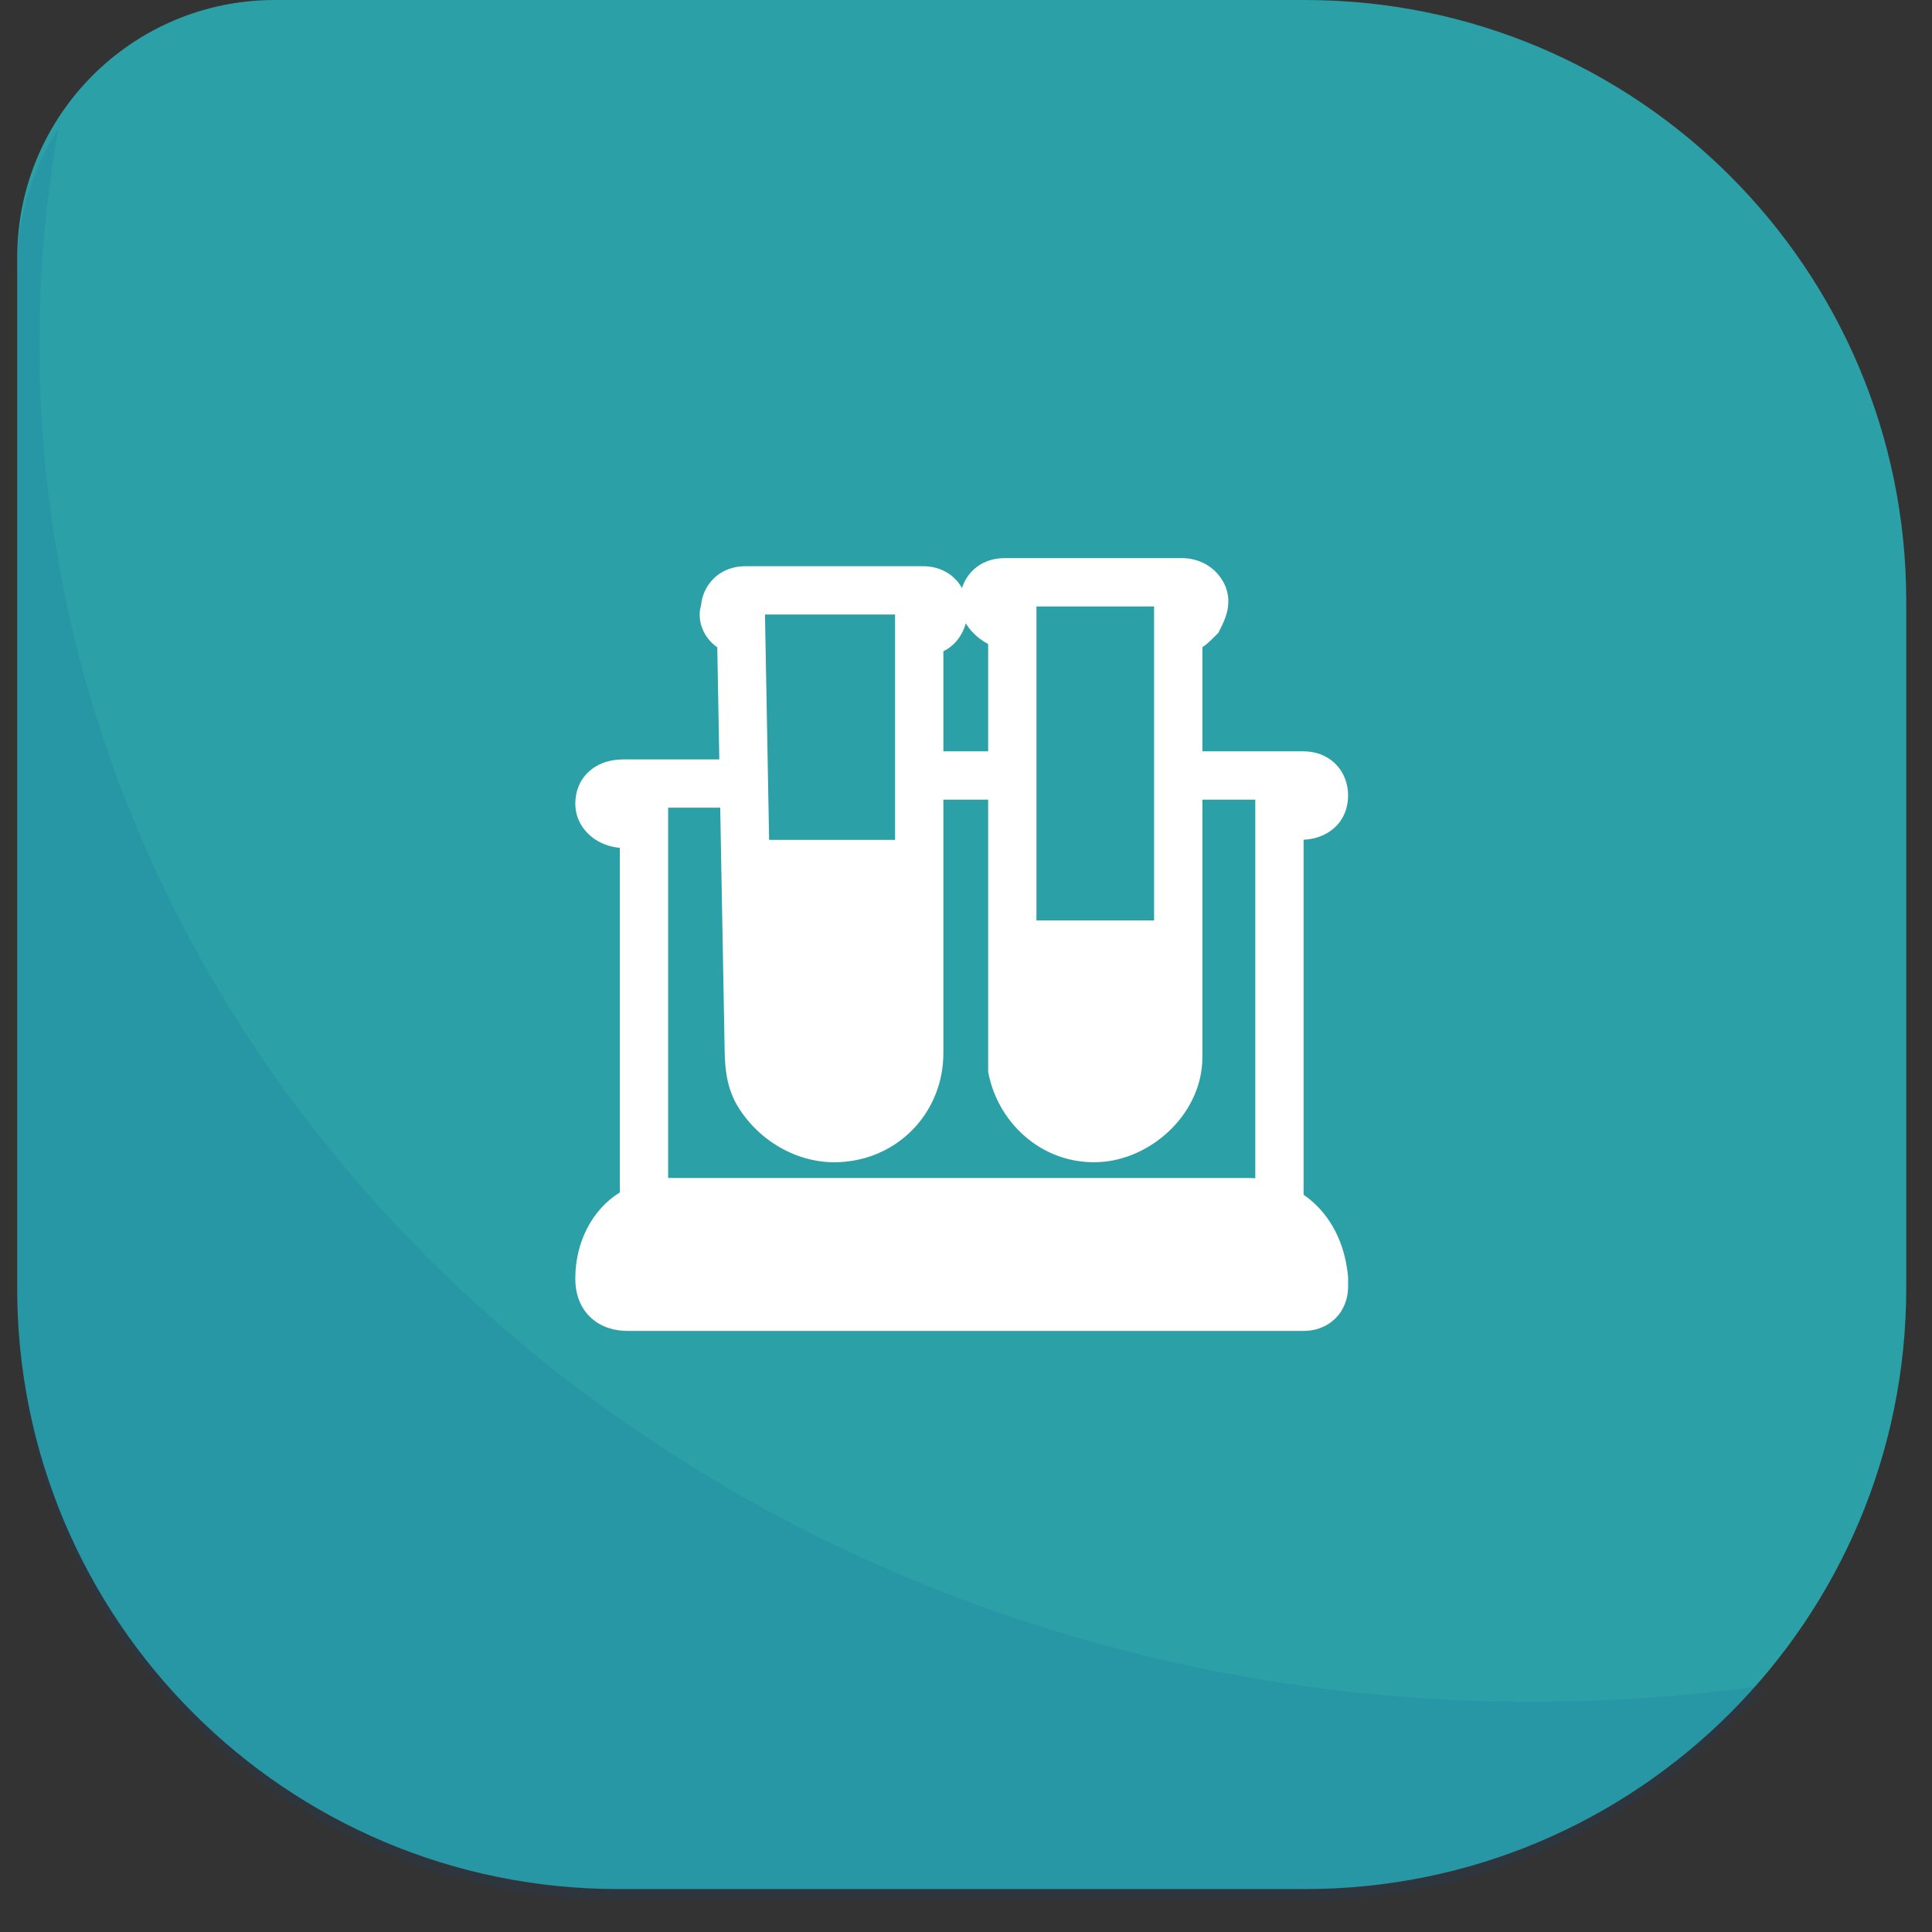
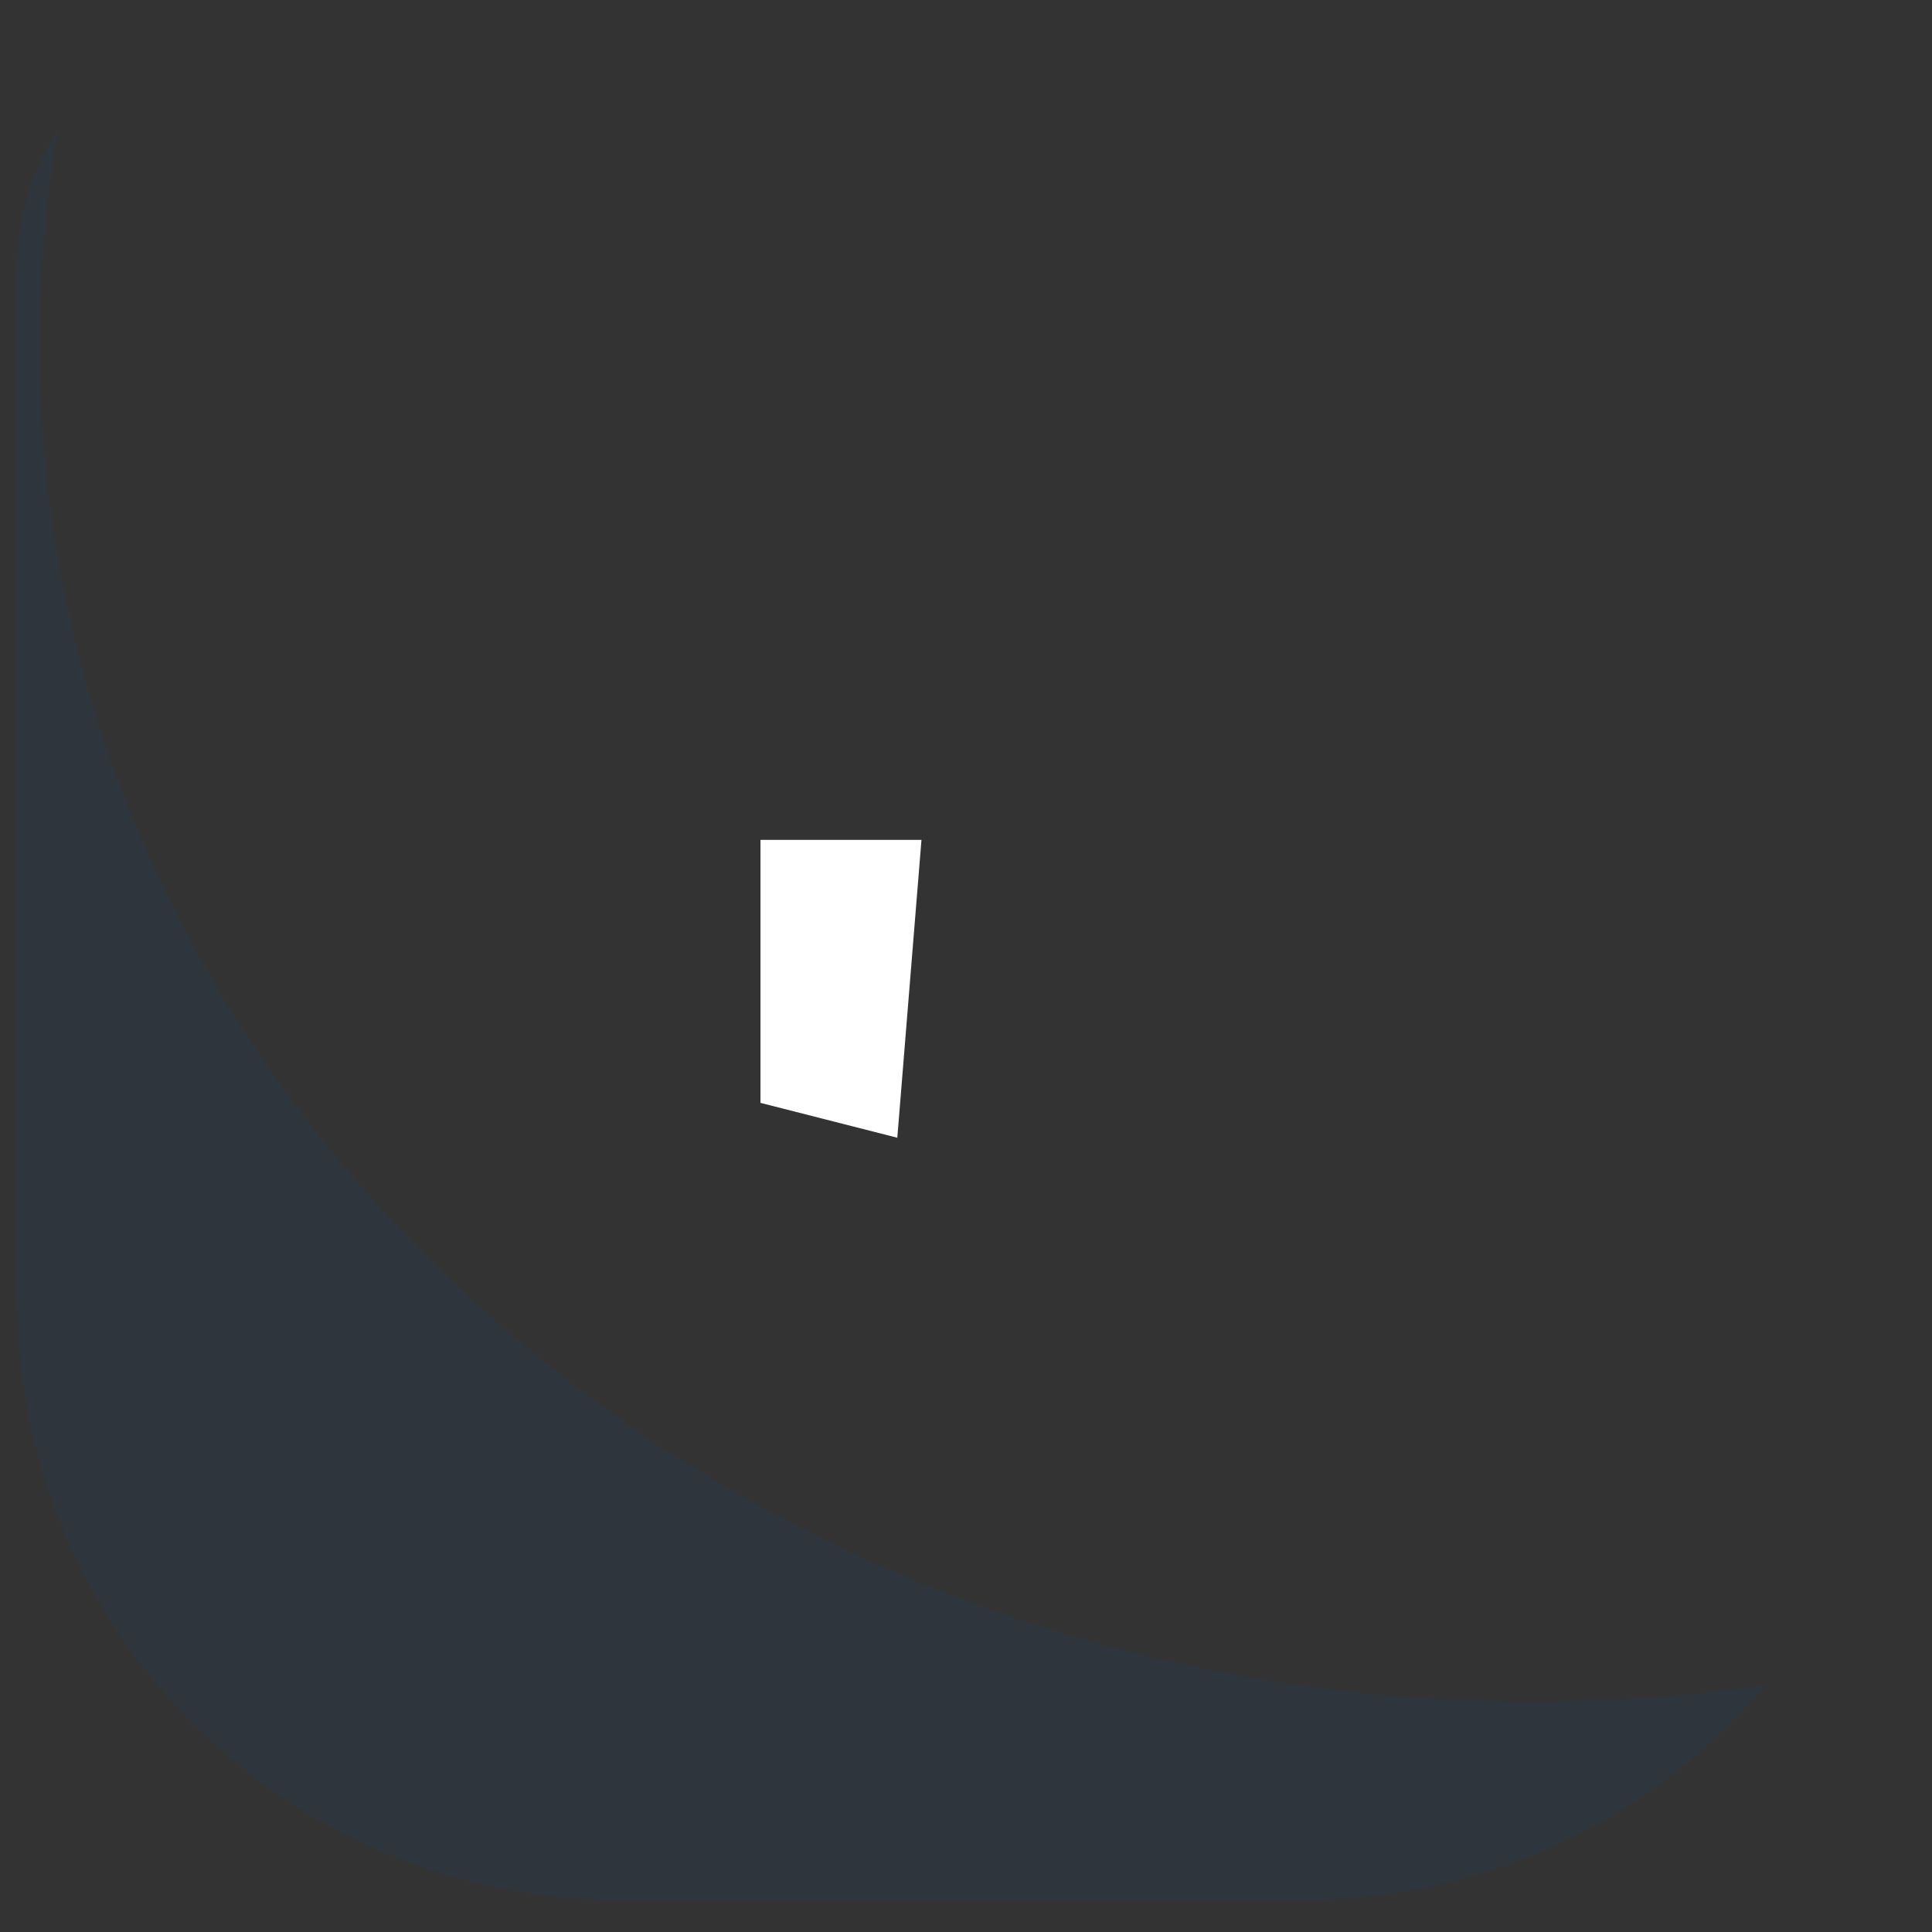
<svg xmlns="http://www.w3.org/2000/svg" width="45" height="45" viewBox="0 0 45 45" fill="none">
  <rect x="0" y="0" width="45" height="45" fill="#333333" stroke="none" />
-   <path d="M0.4 6C0.4 2.686 3.086 0 6.4 0H30.4C38.132 0 44.4 6.268 44.4 14V30C44.4 37.732 38.132 44 30.4 44H14.4C6.668 44 0.4 37.732 0.4 30V6Z" fill="#2BA0A7" />
-   <path fill-rule="evenodd" clip-rule="evenodd" d="M22.651 13.293C22.854 13.091 23.122 13 23.39 13H27.538C27.907 13 28.308 13.186 28.512 13.591C28.636 13.837 28.625 14.076 28.578 14.262C28.539 14.418 28.467 14.561 28.425 14.644C28.422 14.649 28.42 14.654 28.418 14.659L28.377 14.741L28.312 14.805C28.301 14.815 28.291 14.826 28.28 14.837C28.209 14.909 28.12 14.998 28.006 15.075L28.006 17.5H30.366C30.634 17.5 30.902 17.591 31.105 17.792C31.307 17.994 31.4 18.262 31.4 18.531C31.4 18.804 31.304 19.088 31.065 19.295C30.862 19.472 30.61 19.546 30.363 19.56V27.828C30.484 27.911 30.596 28.006 30.7 28.113C31.111 28.537 31.341 29.111 31.398 29.73L31.4 29.756V29.969C31.4 30.238 31.307 30.506 31.105 30.707C30.902 30.909 30.634 31 30.366 31H14.622C14.349 31 14.031 30.932 13.776 30.704C13.51 30.466 13.4 30.132 13.4 29.781C13.4 28.933 13.79 28.175 14.437 27.774V19.747C14.208 19.729 13.981 19.647 13.795 19.504C13.579 19.336 13.4 19.066 13.4 18.719C13.4 18.446 13.496 18.162 13.735 17.955C13.963 17.756 14.253 17.688 14.528 17.688H16.754L16.707 15.077C16.619 15.016 16.544 14.943 16.483 14.862C16.347 14.682 16.243 14.398 16.328 14.104C16.351 13.874 16.444 13.653 16.618 13.48C16.82 13.279 17.088 13.188 17.356 13.188H21.504C21.773 13.188 22.04 13.279 22.243 13.48C22.309 13.546 22.363 13.619 22.407 13.697C22.454 13.548 22.534 13.409 22.651 13.293ZM22.496 14.52C22.418 14.798 22.234 15.045 21.973 15.168L21.973 17.5H23.016V15C22.934 14.957 22.858 14.906 22.792 14.854C22.694 14.775 22.582 14.663 22.496 14.52ZM23.016 18.625H21.973L21.973 24.531C21.973 25.848 21.003 26.938 19.672 27.06C18.66 27.16 17.688 26.604 17.18 25.763C16.92 25.333 16.885 24.851 16.879 24.492L16.775 18.812H15.562V27.438C15.588 27.437 15.613 27.437 15.635 27.437C15.644 27.438 15.652 27.438 15.659 27.438H29.046C29.111 27.438 29.175 27.44 29.238 27.444V18.625H28.006L28.006 24.625C28.006 25.886 26.903 26.941 25.708 27.06L25.703 27.06C24.346 27.183 23.265 26.201 23.027 25.017L23.016 24.962V18.625ZM30.353 18.429L30.354 18.428L30.353 18.429ZM14.447 18.821L14.446 18.822L14.447 18.821ZM24.141 14.125L26.881 14.125L26.881 24.625C26.881 25.238 26.289 25.87 25.599 25.94C24.901 26.002 24.299 25.511 24.141 24.846V14.125ZM17.818 14.313L18.004 24.471C18.01 24.8 18.047 25.023 18.143 25.181C18.451 25.691 19.027 25.994 19.563 25.94L19.568 25.94C20.311 25.873 20.848 25.276 20.848 24.531L20.848 14.313H17.818Z" fill="white" />
  <path fill-rule="evenodd" clip-rule="evenodd" d="M20.9 26.5L17.713 25.688V19.562H21.463L20.9 26.5Z" fill="white" />
-   <path fill-rule="evenodd" clip-rule="evenodd" d="M27.108 25.181L25.4 26.562L23.9 24.846L23.525 21.438H27.275L27.108 25.181Z" fill="white" />
  <g style="mix-blend-mode:color-burn" opacity="0.1">
    <path fill-rule="evenodd" clip-rule="evenodd" d="M41.119 39.256C39.351 39.508 37.538 39.639 35.691 39.639C16.487 39.639 0.919 25.486 0.919 8.027C0.919 6.316 1.068 4.637 1.356 3C0.751 3.937 0.4 5.053 0.4 6.251V30.25C0.4 37.983 6.668 44.251 14.4 44.251H30.4C34.702 44.251 38.551 42.31 41.119 39.256Z" fill="#004C8F" />
  </g>
</svg>